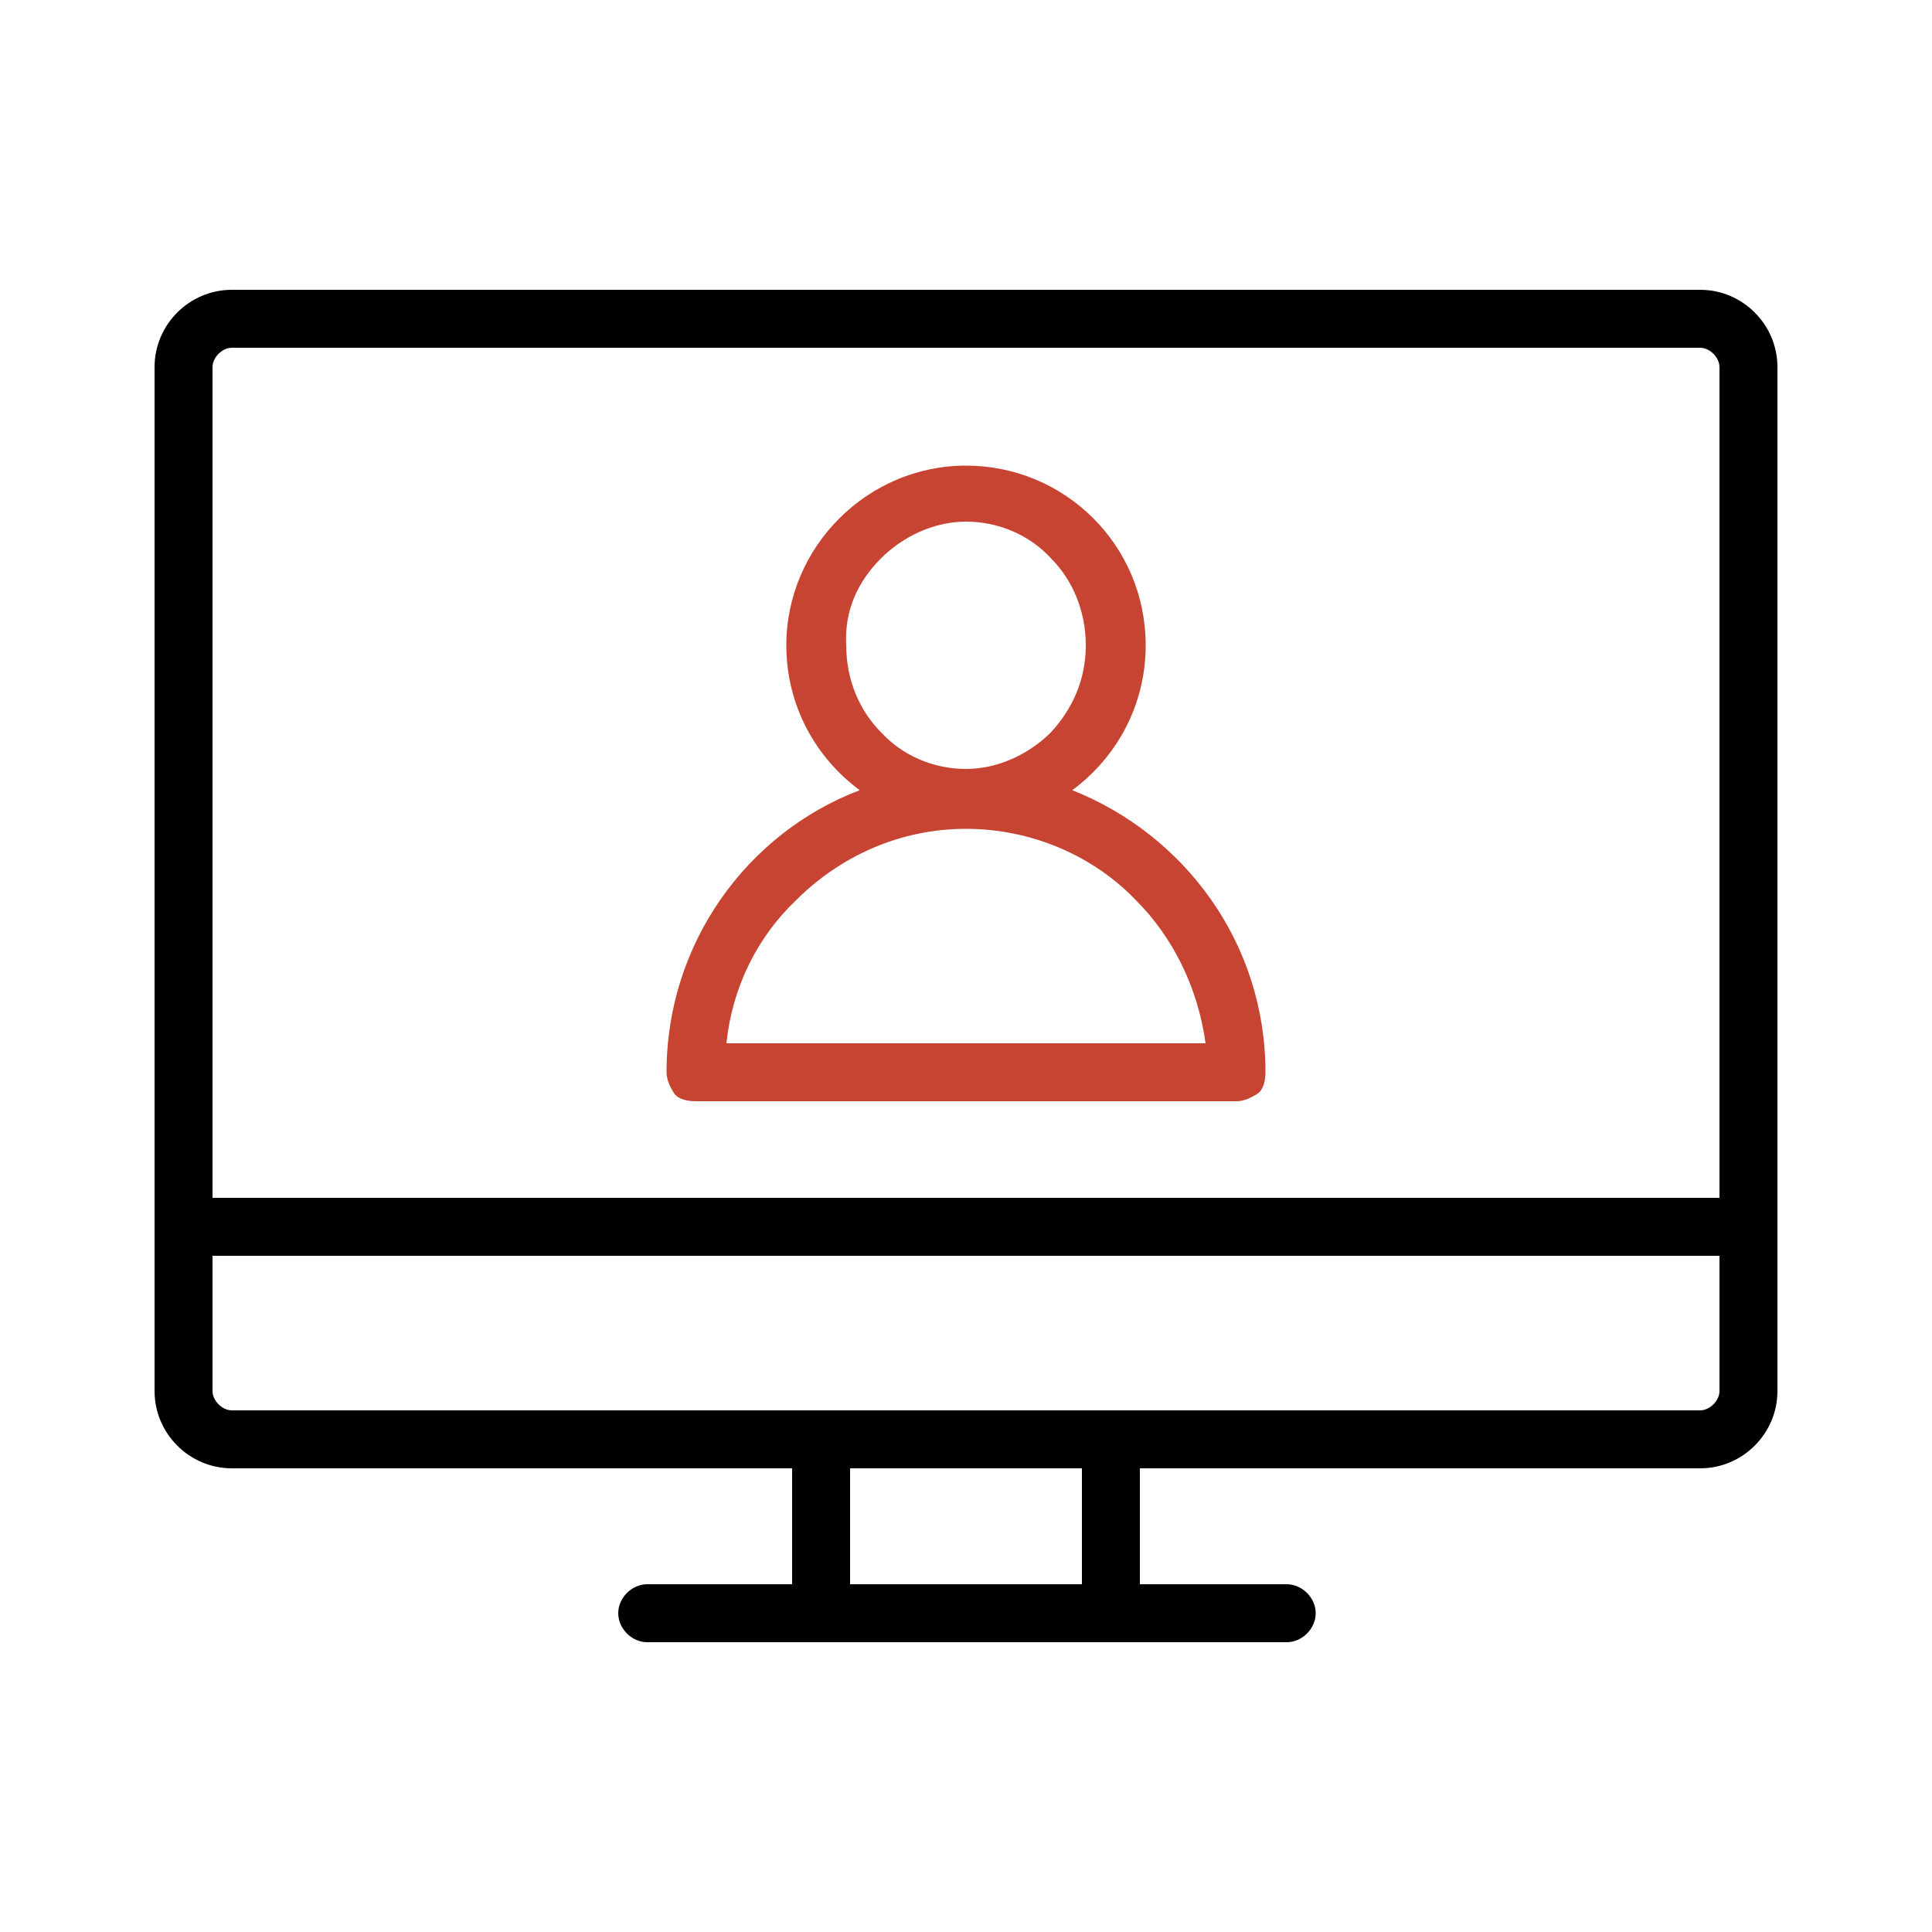
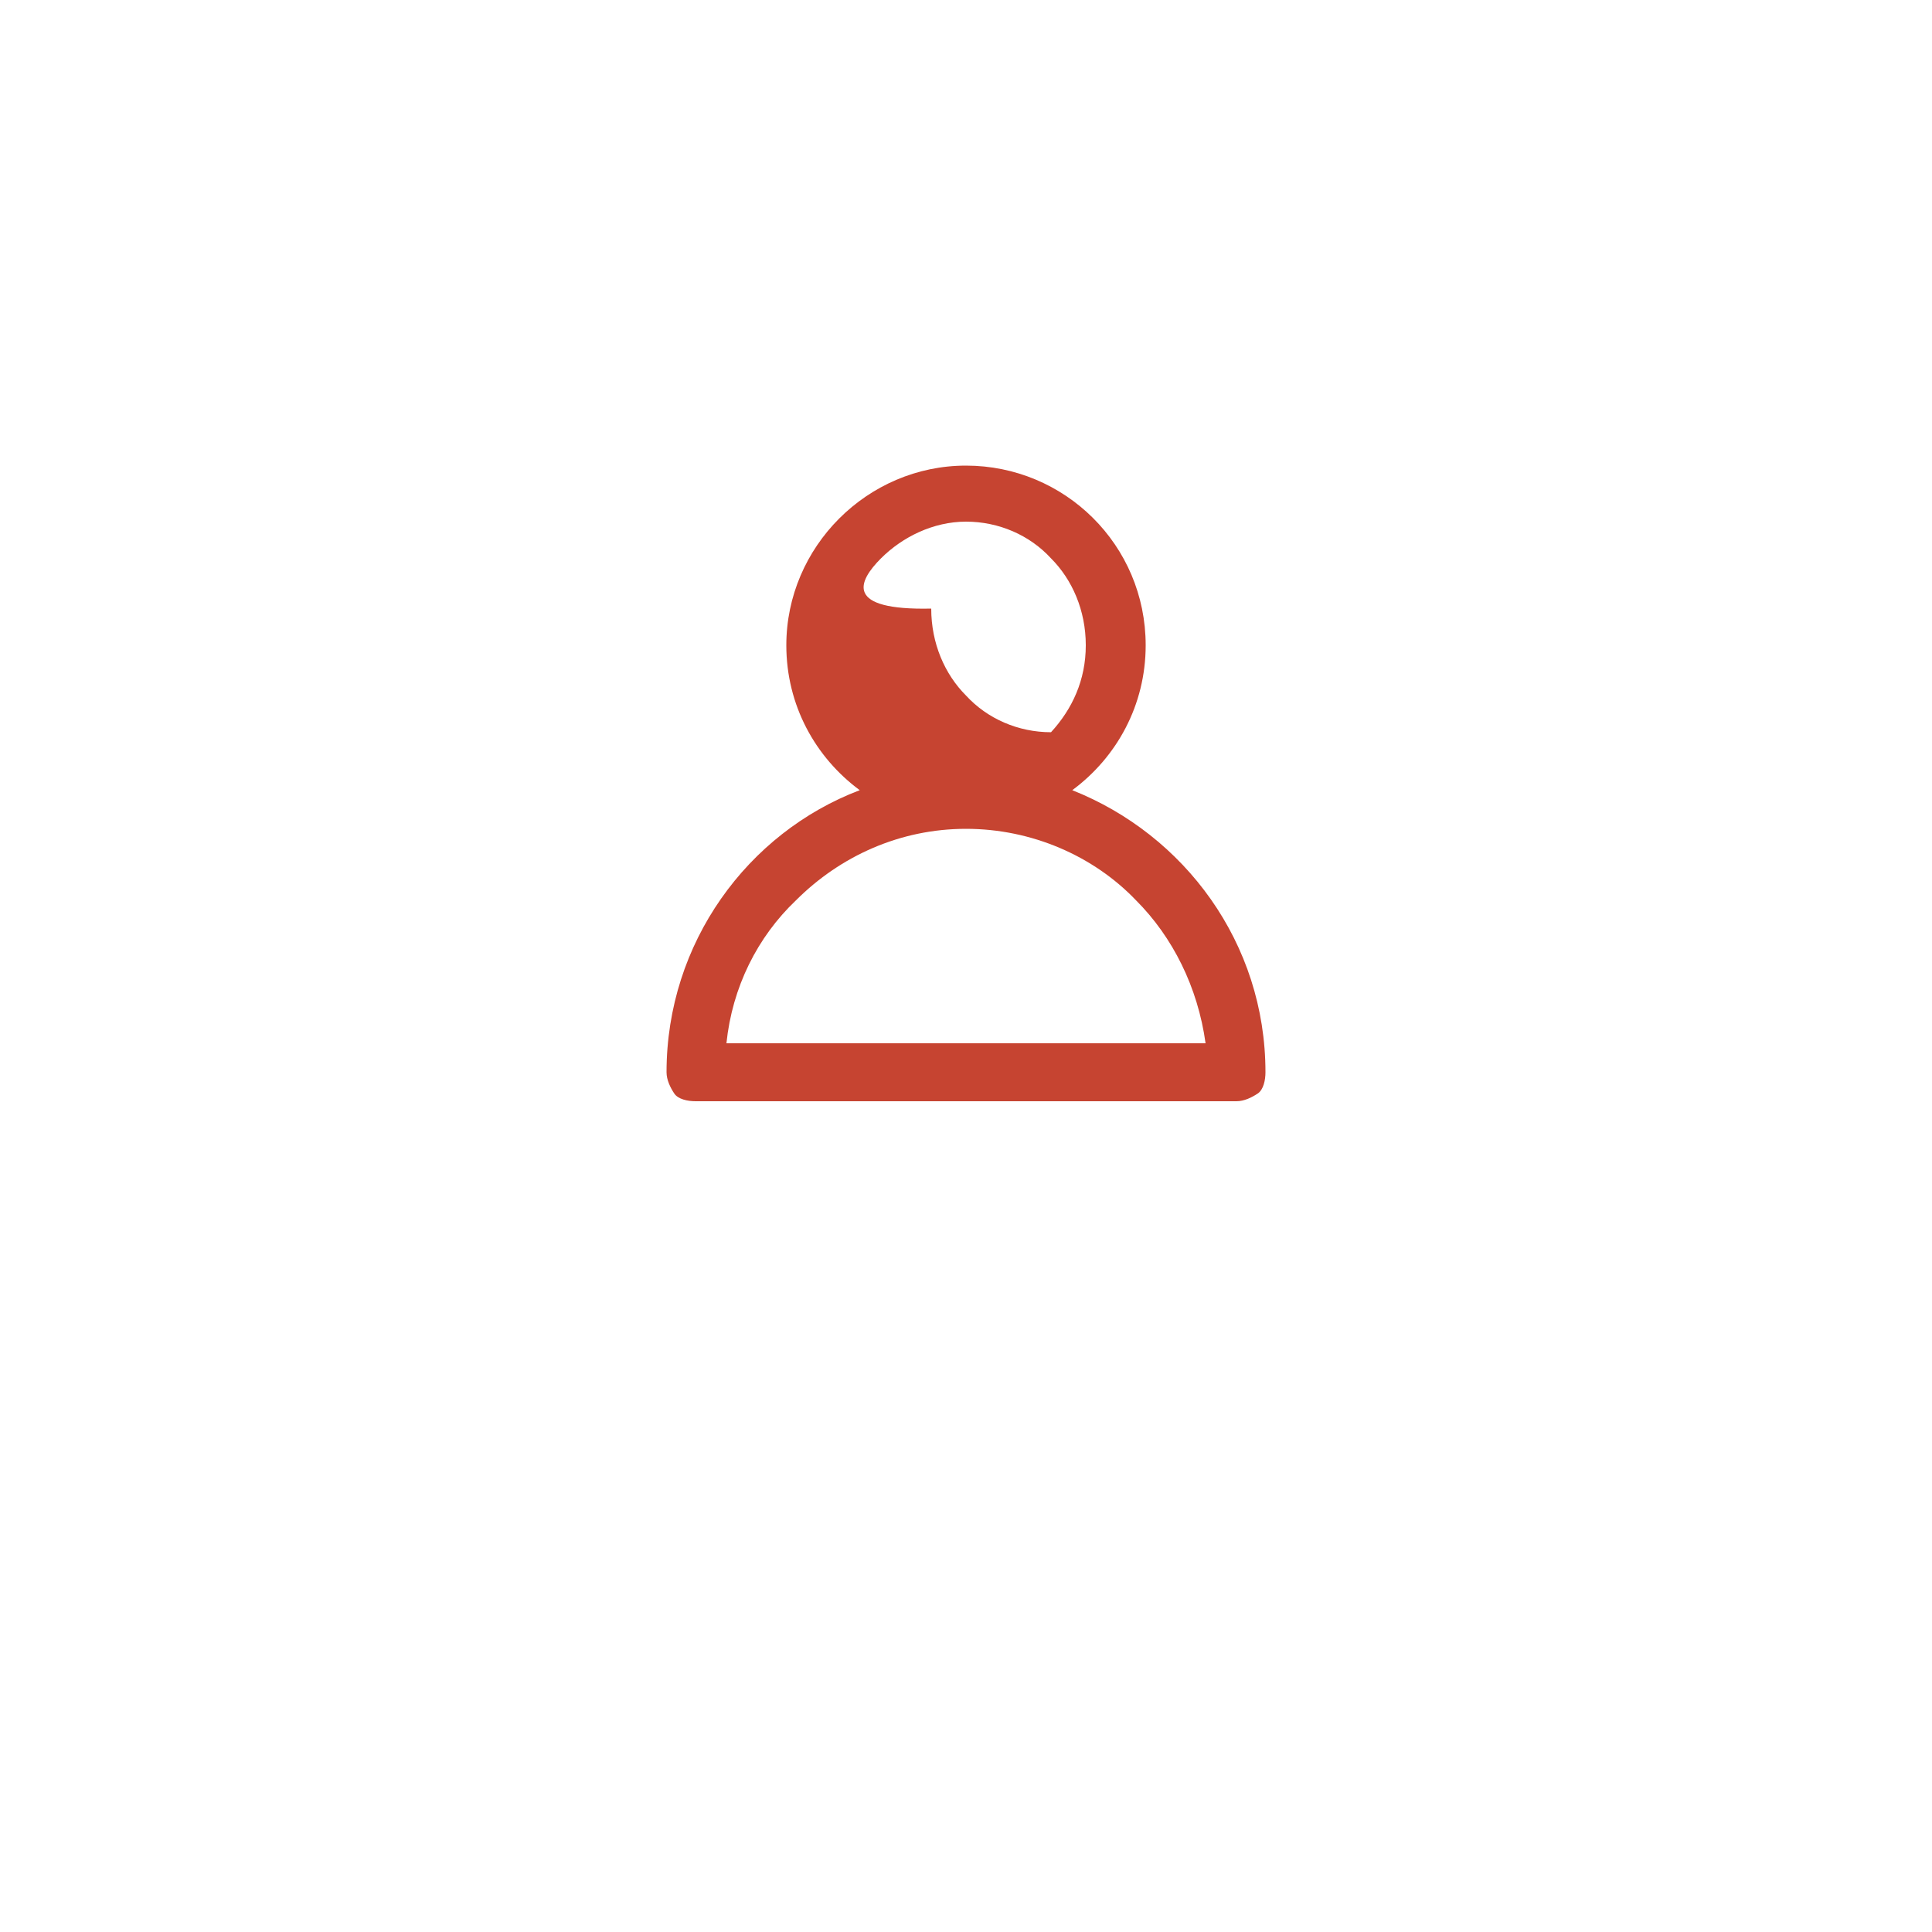
<svg xmlns="http://www.w3.org/2000/svg" version="1.1" id="Layer_1" x="0px" y="0px" viewBox="0 0 100 100" style="enable-background:new 0 0 100 100;" xml:space="preserve">
  <style type="text/css">
	.st0{fill:#C64431;}
</style>
-   <path d="M88,15H12c-2.2,0-4,1.8-4,4v53c0,2.2,1.8,4,4,4h29v6h-7.5c-0.8,0-1.5,0.7-1.5,1.5s0.7,1.5,1.5,1.5h33.1  c0.8,0,1.5-0.7,1.5-1.5S67.4,82,66.6,82H59v-6h29c2.2,0,4-1.8,4-4V19C92,16.8,90.2,15,88,15z M12,18h76c0.5,0,1,0.5,1,1V62H11V19  C11,18.5,11.5,18,12,18z M56,82H44v-6h12V82z M88,73H12c-0.5,0-1-0.5-1-1v-7h78v7C89,72.5,88.5,73,88,73z" />
-   <path class="st0" d="M36,57h28c0.4,0,0.8-0.2,1.1-0.4s0.4-0.7,0.4-1.1c0-6.7-4.2-12.3-10-14.6c2.3-1.7,3.8-4.4,3.8-7.5  c0-5.2-4.2-9.3-9.3-9.3c-5.1,0-9.3,4.2-9.3,9.3c0,3.1,1.5,5.8,3.8,7.5c-5.8,2.2-10,7.9-10,14.6c0,0.4,0.2,0.8,0.4,1.1S35.6,57,36,57  z M45.6,28.9c1.1-1.1,2.7-1.9,4.4-1.9s3.3,0.7,4.4,1.9c1.1,1.1,1.8,2.7,1.8,4.5c0,1.8-0.7,3.3-1.8,4.5c-1.1,1.1-2.7,1.9-4.4,1.9  c-1.7,0-3.3-0.7-4.4-1.9c-1.1-1.1-1.8-2.7-1.8-4.5C43.7,31.6,44.4,30.1,45.6,28.9z M41.2,46.6c2.3-2.3,5.4-3.7,8.8-3.7  s6.6,1.4,8.8,3.7c1.9,1.9,3.2,4.5,3.6,7.4H37.6C37.9,51.1,39.2,48.5,41.2,46.6z" />
+   <path class="st0" d="M36,57h28c0.4,0,0.8-0.2,1.1-0.4s0.4-0.7,0.4-1.1c0-6.7-4.2-12.3-10-14.6c2.3-1.7,3.8-4.4,3.8-7.5  c0-5.2-4.2-9.3-9.3-9.3c-5.1,0-9.3,4.2-9.3,9.3c0,3.1,1.5,5.8,3.8,7.5c-5.8,2.2-10,7.9-10,14.6c0,0.4,0.2,0.8,0.4,1.1S35.6,57,36,57  z M45.6,28.9c1.1-1.1,2.7-1.9,4.4-1.9s3.3,0.7,4.4,1.9c1.1,1.1,1.8,2.7,1.8,4.5c0,1.8-0.7,3.3-1.8,4.5c-1.7,0-3.3-0.7-4.4-1.9c-1.1-1.1-1.8-2.7-1.8-4.5C43.7,31.6,44.4,30.1,45.6,28.9z M41.2,46.6c2.3-2.3,5.4-3.7,8.8-3.7  s6.6,1.4,8.8,3.7c1.9,1.9,3.2,4.5,3.6,7.4H37.6C37.9,51.1,39.2,48.5,41.2,46.6z" />
</svg>